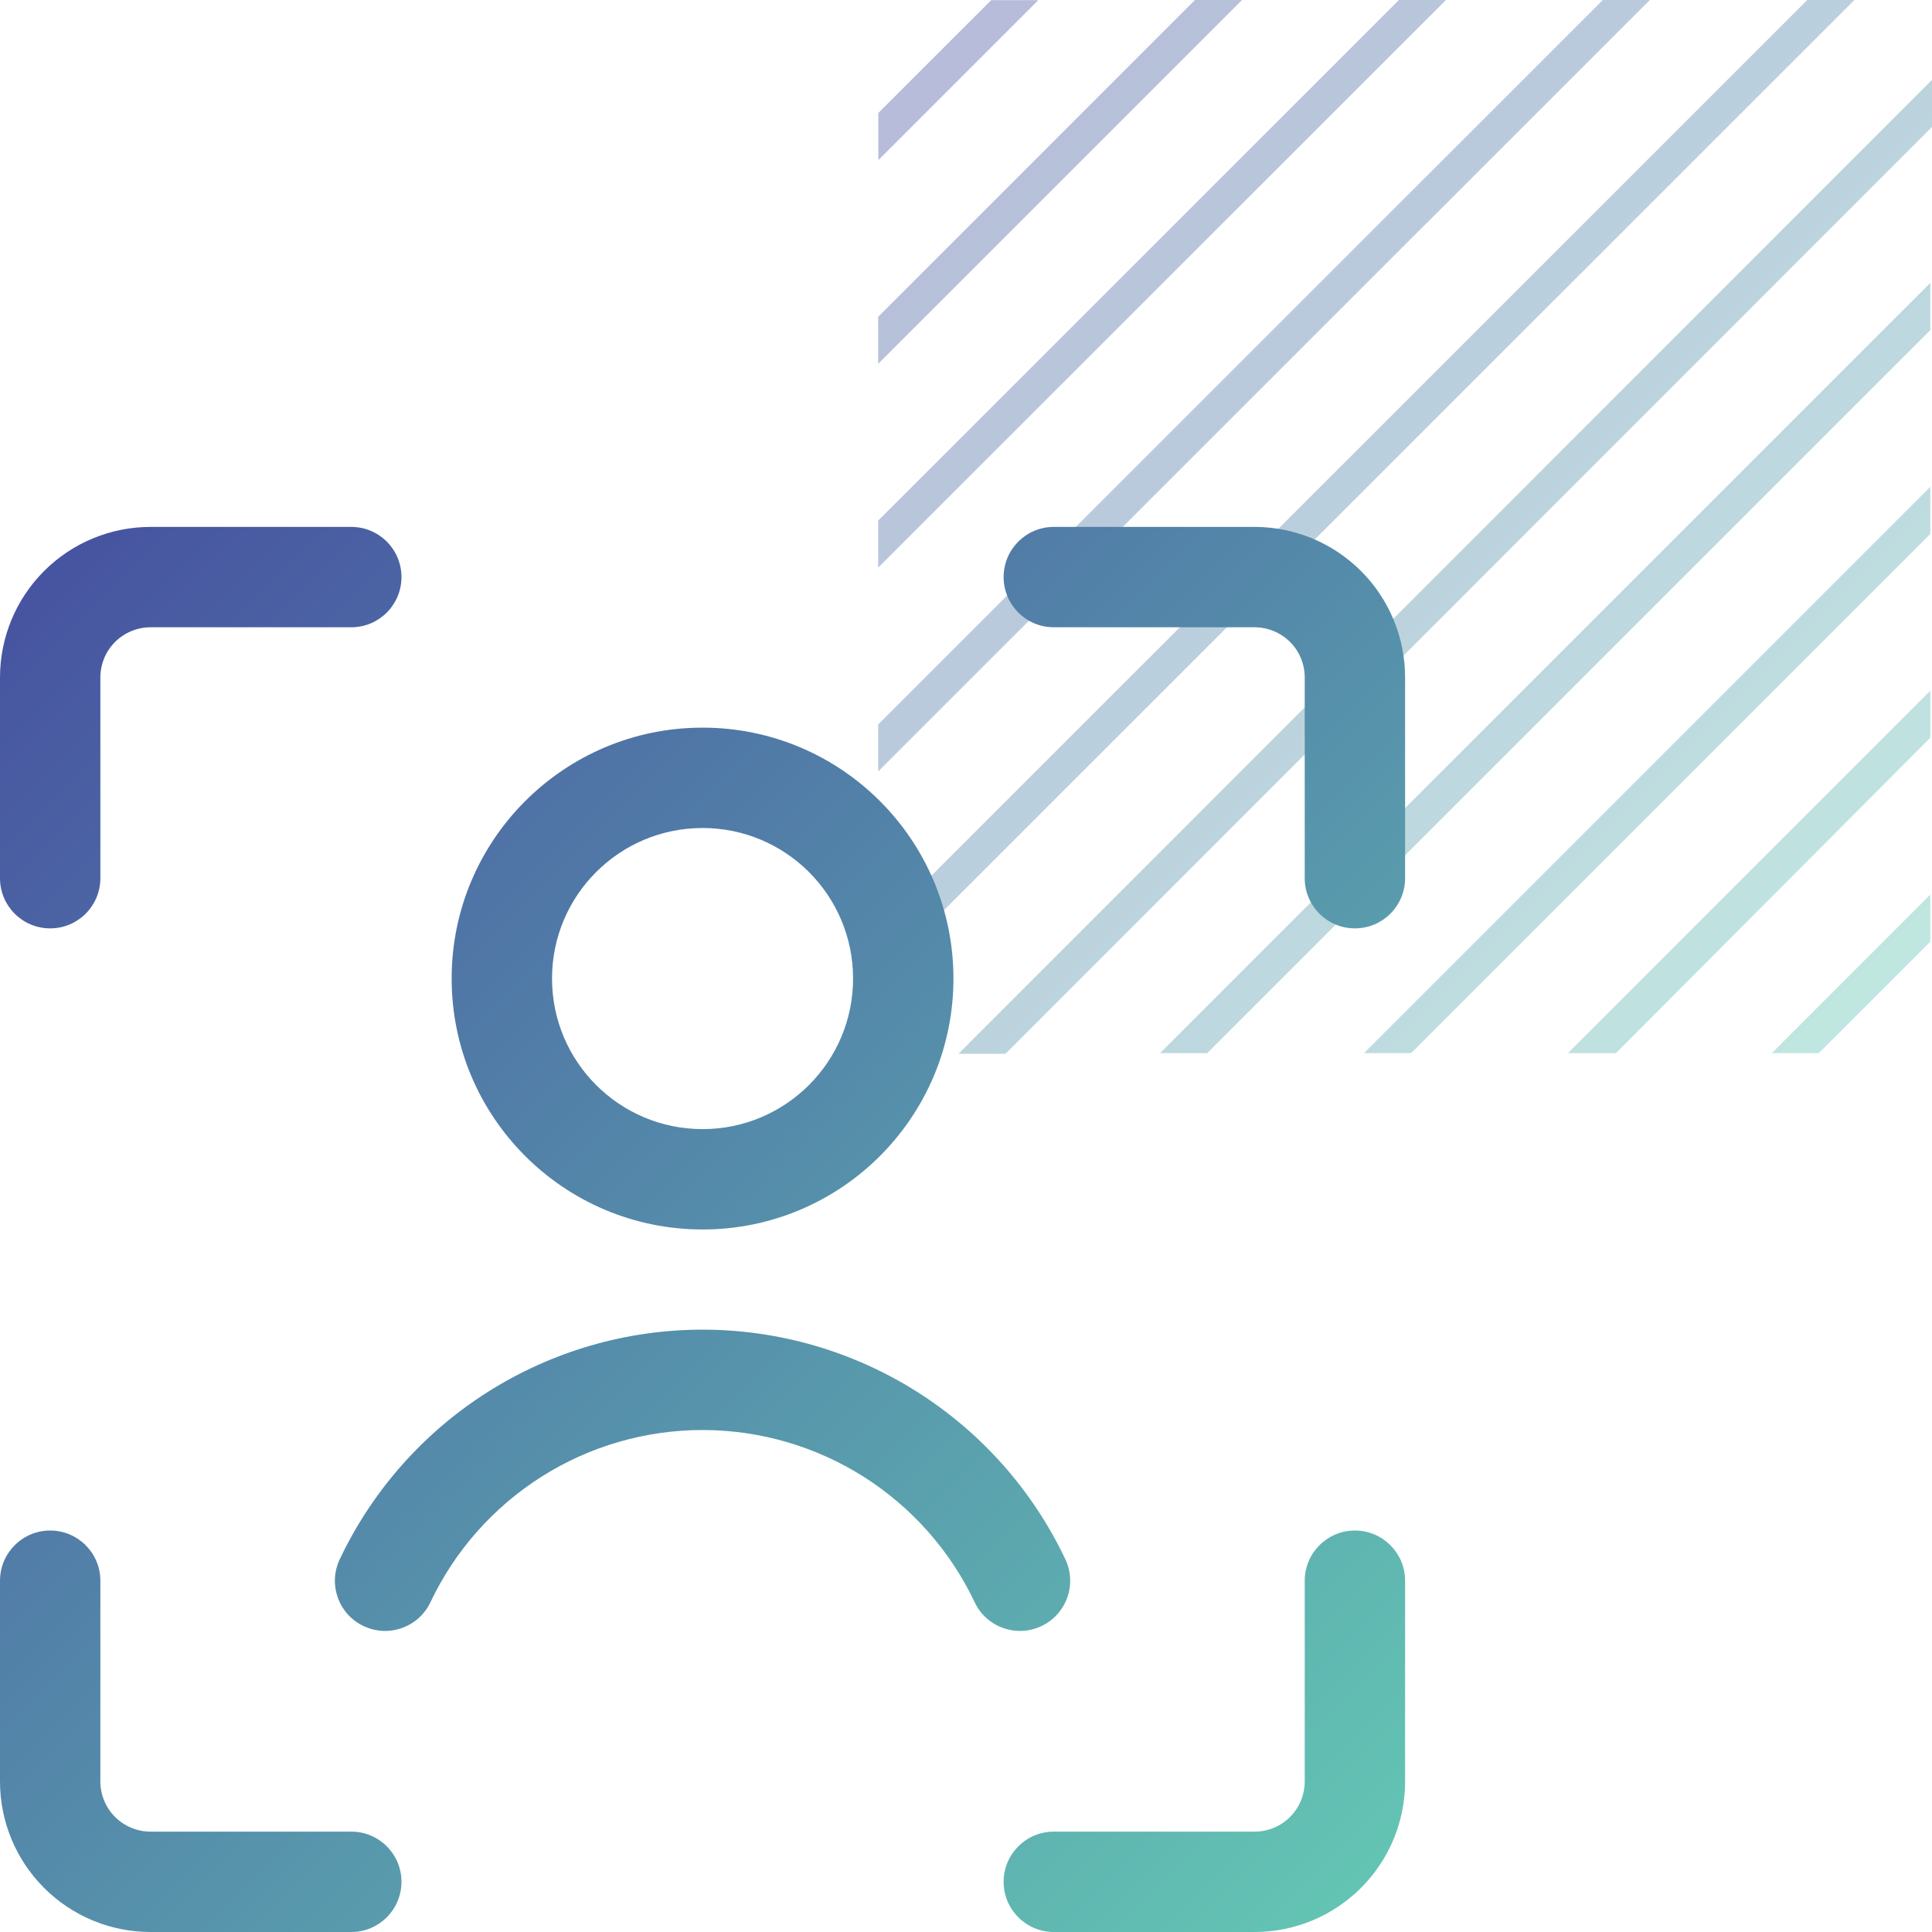
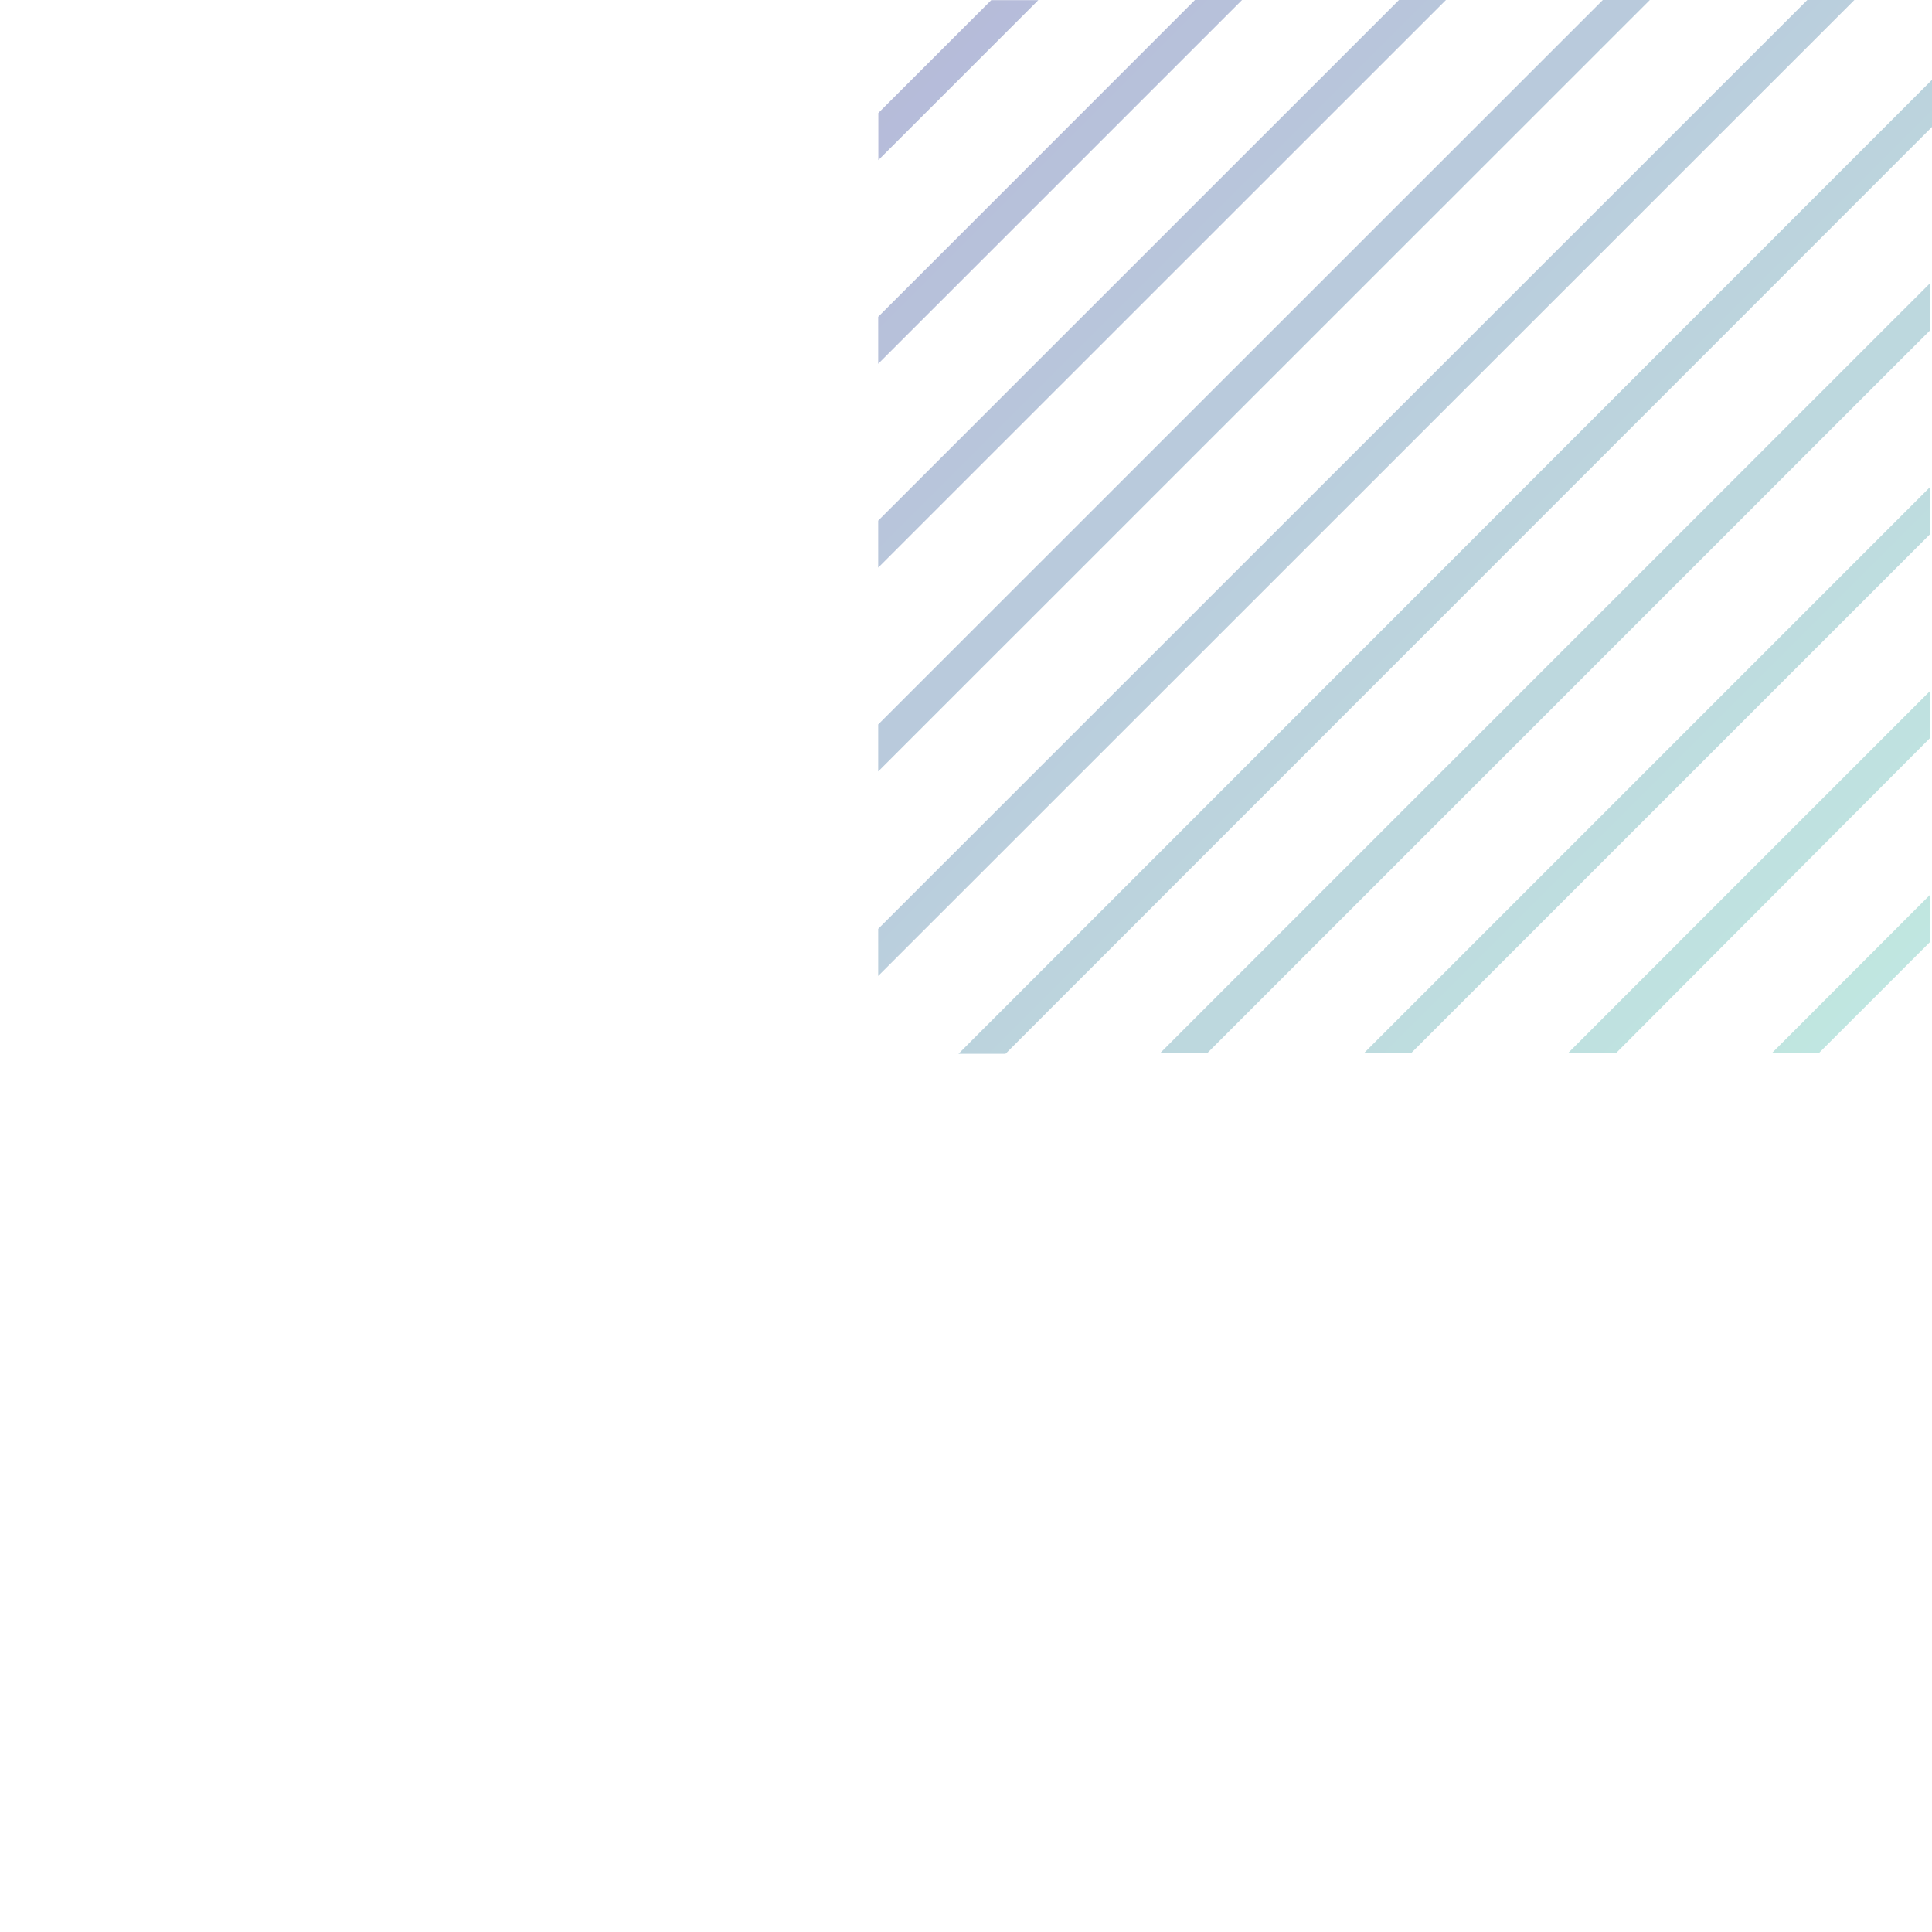
<svg xmlns="http://www.w3.org/2000/svg" width="40" height="40" viewBox="0 0 40 40" fill="none">
-   <path d="M21.497 0.003H20.522L18.185 2.339V3.315L21.497 0.003ZM39.965 15.274V14.301L32.463 21.804H33.457L39.965 15.274ZM39.965 11.054V10.078L28.239 21.804H29.215L39.965 11.054ZM39.965 6.834V5.858L24.018 21.804H24.994L39.965 6.834ZM39.965 19.497V18.521L36.684 21.804H37.657L39.965 19.497ZM25.715 0H24.74L18.182 6.559V7.532L25.715 0ZM29.937 0H28.964L18.182 10.779V11.752L29.937 0ZM34.158 0H33.185L18.182 14.999V15.972L34.158 0ZM40 2.628V1.653L19.844 21.818H20.817L40 2.628ZM38.393 0H37.418L18.182 19.231V20.206L38.393 0Z" fill="url(#paint0_linear_3133_5882)" fill-opacity="0.4" />
+   <path d="M21.497 0.003H20.522L18.185 2.339V3.315L21.497 0.003ZM39.965 15.274V14.301L32.463 21.804H33.457L39.965 15.274ZM39.965 11.054V10.078L28.239 21.804H29.215L39.965 11.054ZM39.965 6.834V5.858L24.018 21.804H24.994L39.965 6.834ZM39.965 19.497V18.521L36.684 21.804H37.657L39.965 19.497ZM25.715 0H24.74L18.182 6.559V7.532L25.715 0ZM29.937 0H28.964L18.182 10.779V11.752L29.937 0ZM34.158 0H33.185L18.182 14.999V15.972L34.158 0ZM40 2.628V1.653L19.844 21.818H20.817ZM38.393 0H37.418L18.182 19.231V20.206L38.393 0Z" fill="url(#paint0_linear_3133_5882)" fill-opacity="0.4" />
  <g clip-path="url(#clip0_3133_5882)">
-     <path fill-rule="evenodd" clip-rule="evenodd" d="M3.117 12.987C2.841 12.987 2.577 13.097 2.382 13.291C2.187 13.486 2.078 13.751 2.078 14.026V18.182C2.078 18.756 1.613 19.221 1.039 19.221C0.465 19.221 0 18.756 0 18.182V14.026C0 13.199 0.328 12.407 0.913 11.822C1.497 11.238 2.29 10.909 3.117 10.909H7.273C7.847 10.909 8.312 11.374 8.312 11.948C8.312 12.522 7.847 12.987 7.273 12.987H3.117ZM21.818 10.909C21.244 10.909 20.779 11.374 20.779 11.948C20.779 12.522 21.244 12.987 21.818 12.987H25.974C26.25 12.987 26.514 13.097 26.709 13.291C26.904 13.486 27.013 13.751 27.013 14.026V18.182C27.013 18.756 27.478 19.221 28.052 19.221C28.626 19.221 29.091 18.756 29.091 18.182V14.026C29.091 13.199 28.763 12.407 28.178 11.822C27.593 11.238 26.801 10.909 25.974 10.909H21.818ZM29.091 32.727C29.091 32.154 28.626 31.688 28.052 31.688C27.478 31.688 27.013 32.154 27.013 32.727V36.883C27.013 37.159 26.904 37.423 26.709 37.618C26.514 37.813 26.25 37.922 25.974 37.922H21.818C21.244 37.922 20.779 38.387 20.779 38.961C20.779 39.535 21.244 40 21.818 40H25.974C26.801 40 27.593 39.672 28.178 39.087C28.763 38.503 29.091 37.71 29.091 36.883V32.727ZM2.078 32.727C2.078 32.154 1.613 31.688 1.039 31.688C0.465 31.688 0 32.154 0 32.727V36.883C0 37.71 0.328 38.503 0.913 39.087C1.497 39.672 2.29 40 3.117 40H7.273C7.847 40 8.312 39.535 8.312 38.961C8.312 38.387 7.847 37.922 7.273 37.922H3.117C2.841 37.922 2.577 37.813 2.382 37.618C2.187 37.423 2.078 37.159 2.078 36.883V32.727ZM14.546 17.143C12.824 17.143 11.429 18.538 11.429 20.26C11.429 21.981 12.824 23.377 14.546 23.377C16.267 23.377 17.662 21.981 17.662 20.26C17.662 18.538 16.267 17.143 14.546 17.143ZM9.351 20.26C9.351 17.391 11.677 15.065 14.546 15.065C17.415 15.065 19.74 17.391 19.74 20.26C19.74 23.129 17.415 25.455 14.546 25.455C11.677 25.455 9.351 23.129 9.351 20.26ZM14.545 27.529C12.972 27.529 11.431 27.976 10.101 28.818C8.771 29.659 7.708 30.861 7.034 32.283C6.788 32.801 7.009 33.421 7.528 33.666C8.047 33.912 8.666 33.691 8.912 33.172C9.417 32.106 10.215 31.205 11.212 30.573C12.209 29.942 13.365 29.607 14.545 29.607C15.725 29.607 16.881 29.942 17.879 30.573C18.876 31.205 19.674 32.106 20.179 33.172C20.424 33.691 21.044 33.912 21.562 33.666C22.081 33.421 22.302 32.801 22.057 32.283C21.383 30.861 20.319 29.659 18.99 28.818C17.66 27.976 16.119 27.529 14.545 27.529Z" fill="url(#paint1_linear_3133_5882)" />
-   </g>
+     </g>
  <defs>
    <linearGradient id="paint0_linear_3133_5882" x1="18.182" y1="0" x2="40" y2="21.818" gradientUnits="userSpaceOnUse">
      <stop stop-color="#4650A0" />
      <stop offset="1" stop-color="#64C8B4" />
    </linearGradient>
    <linearGradient id="paint1_linear_3133_5882" x1="0" y1="10.909" x2="29.091" y2="40" gradientUnits="userSpaceOnUse">
      <stop stop-color="#4650A0" />
      <stop offset="1" stop-color="#64C8B4" />
    </linearGradient>
    <clipPath id="clip0_3133_5882">
-       <rect width="29.091" height="29.091" fill="white" transform="translate(0 10.909)" />
-     </clipPath>
+       </clipPath>
  </defs>
</svg>